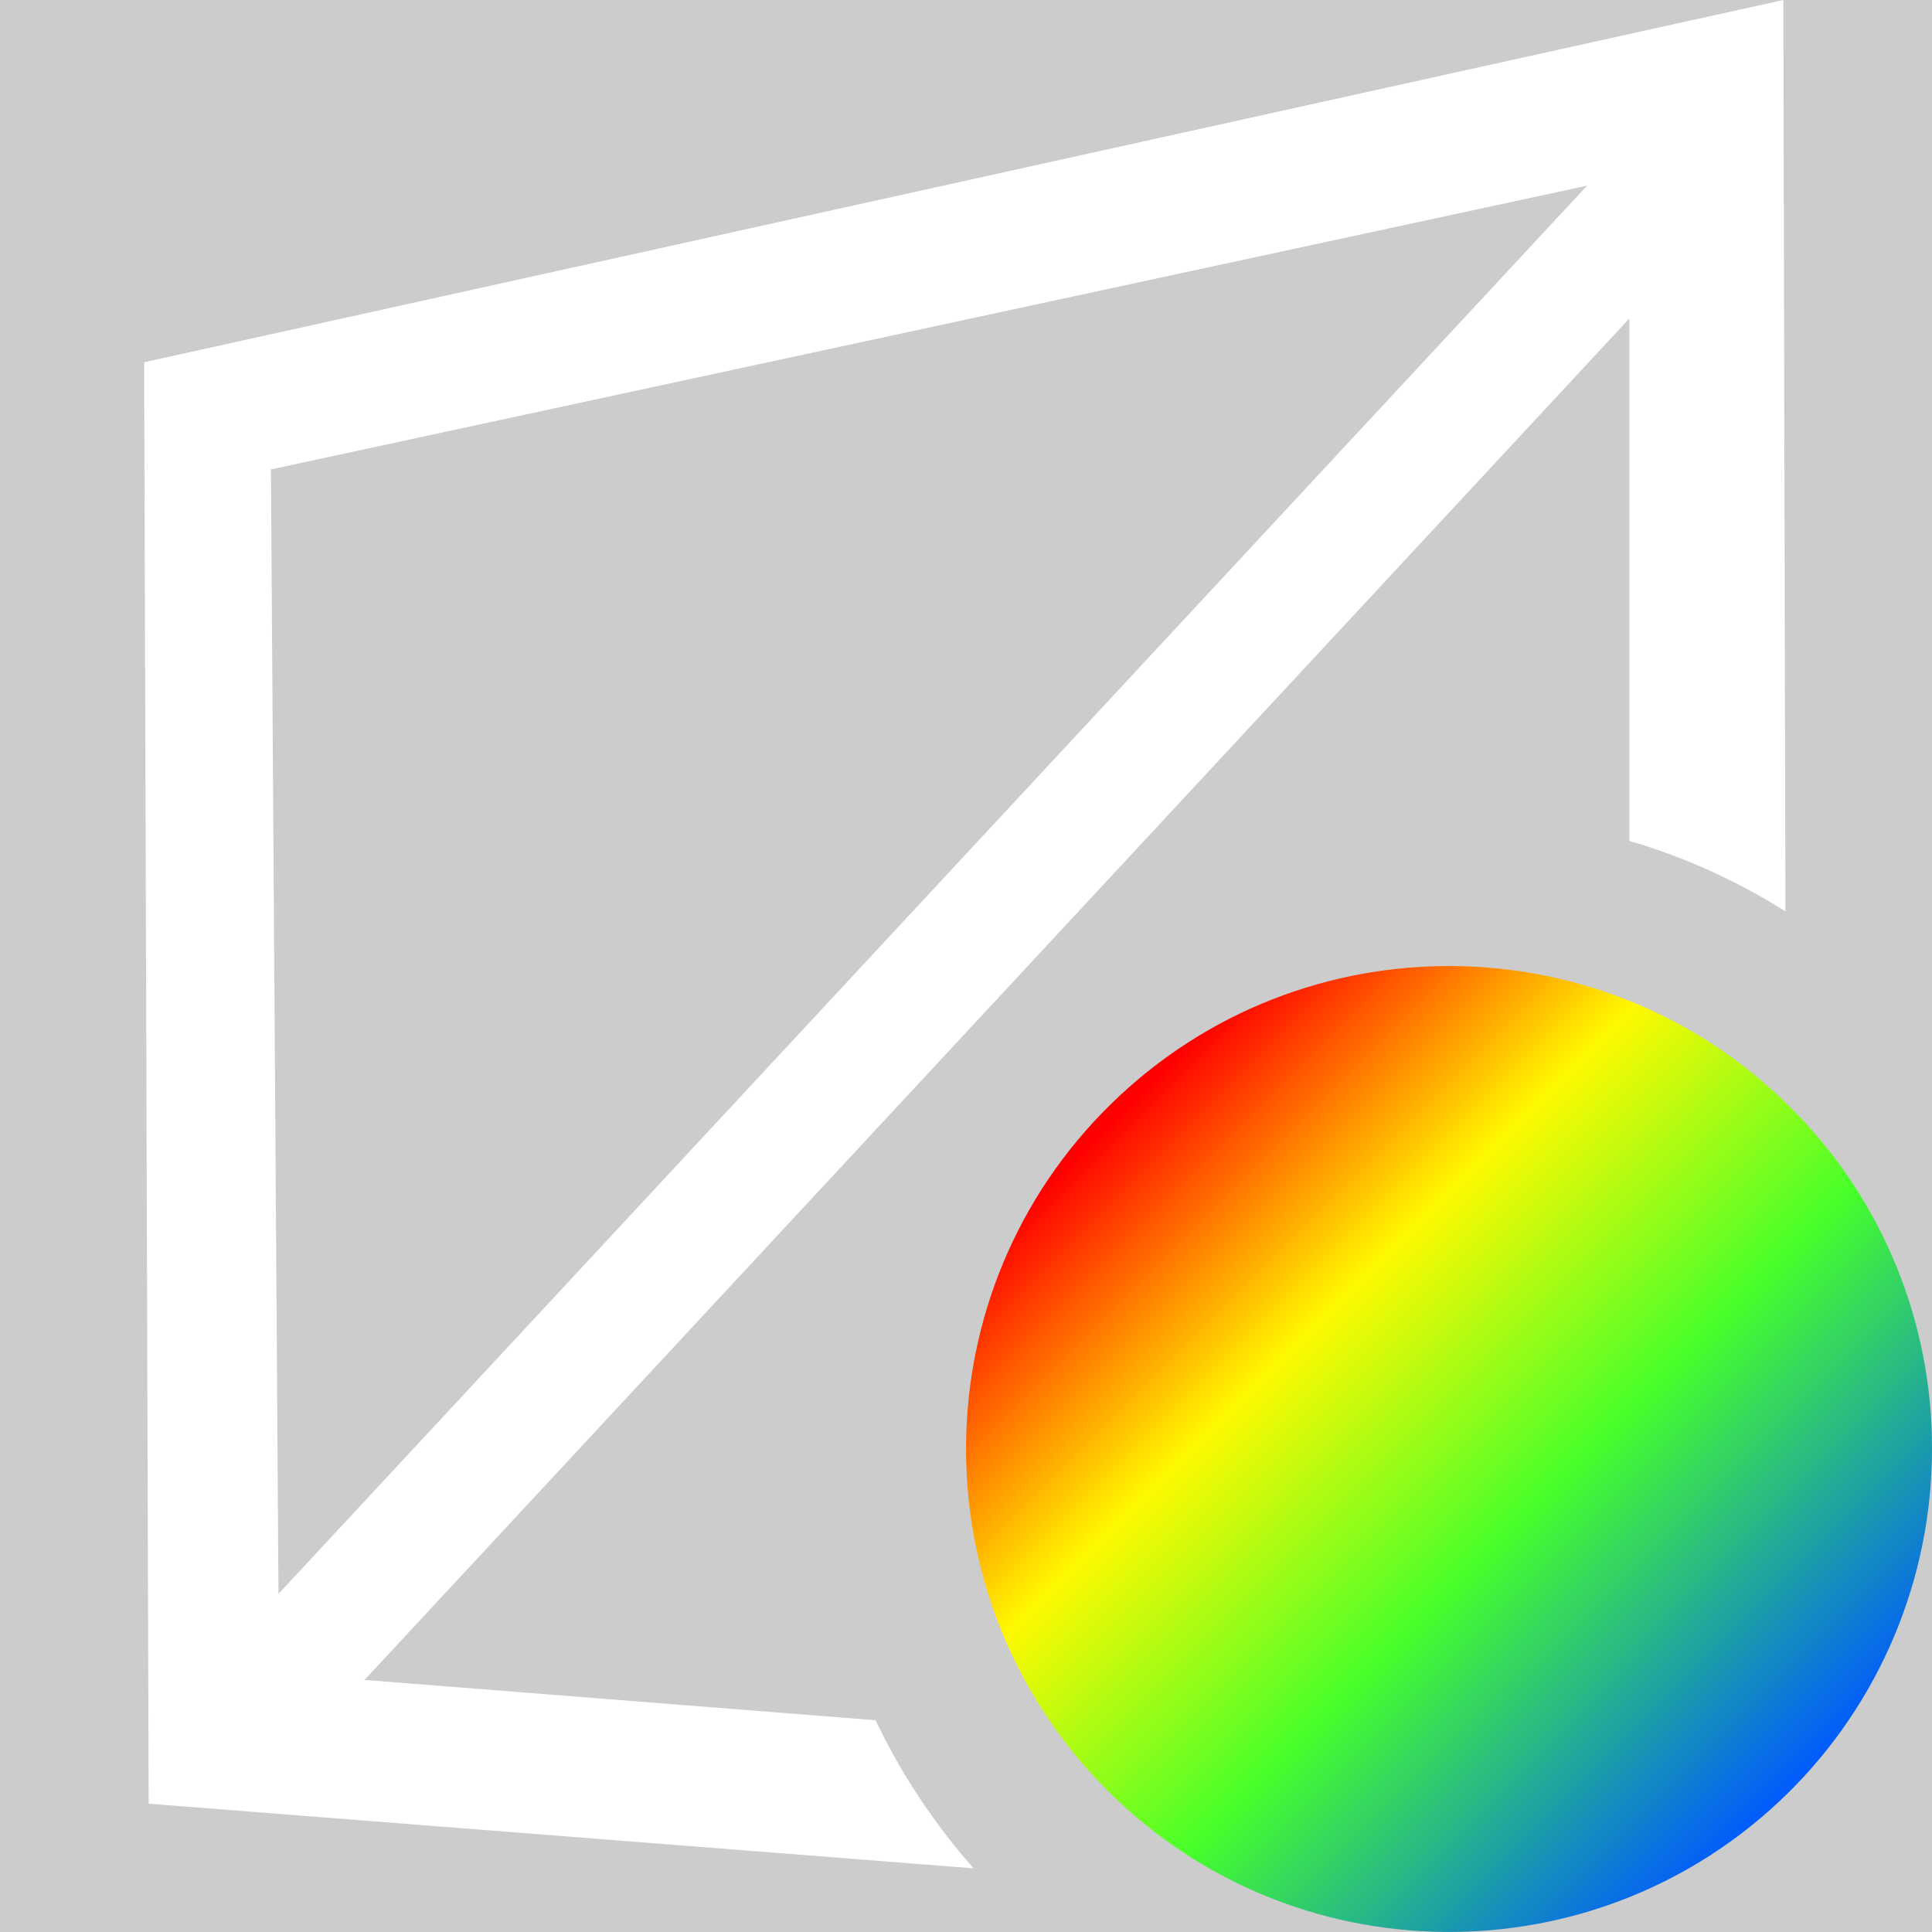
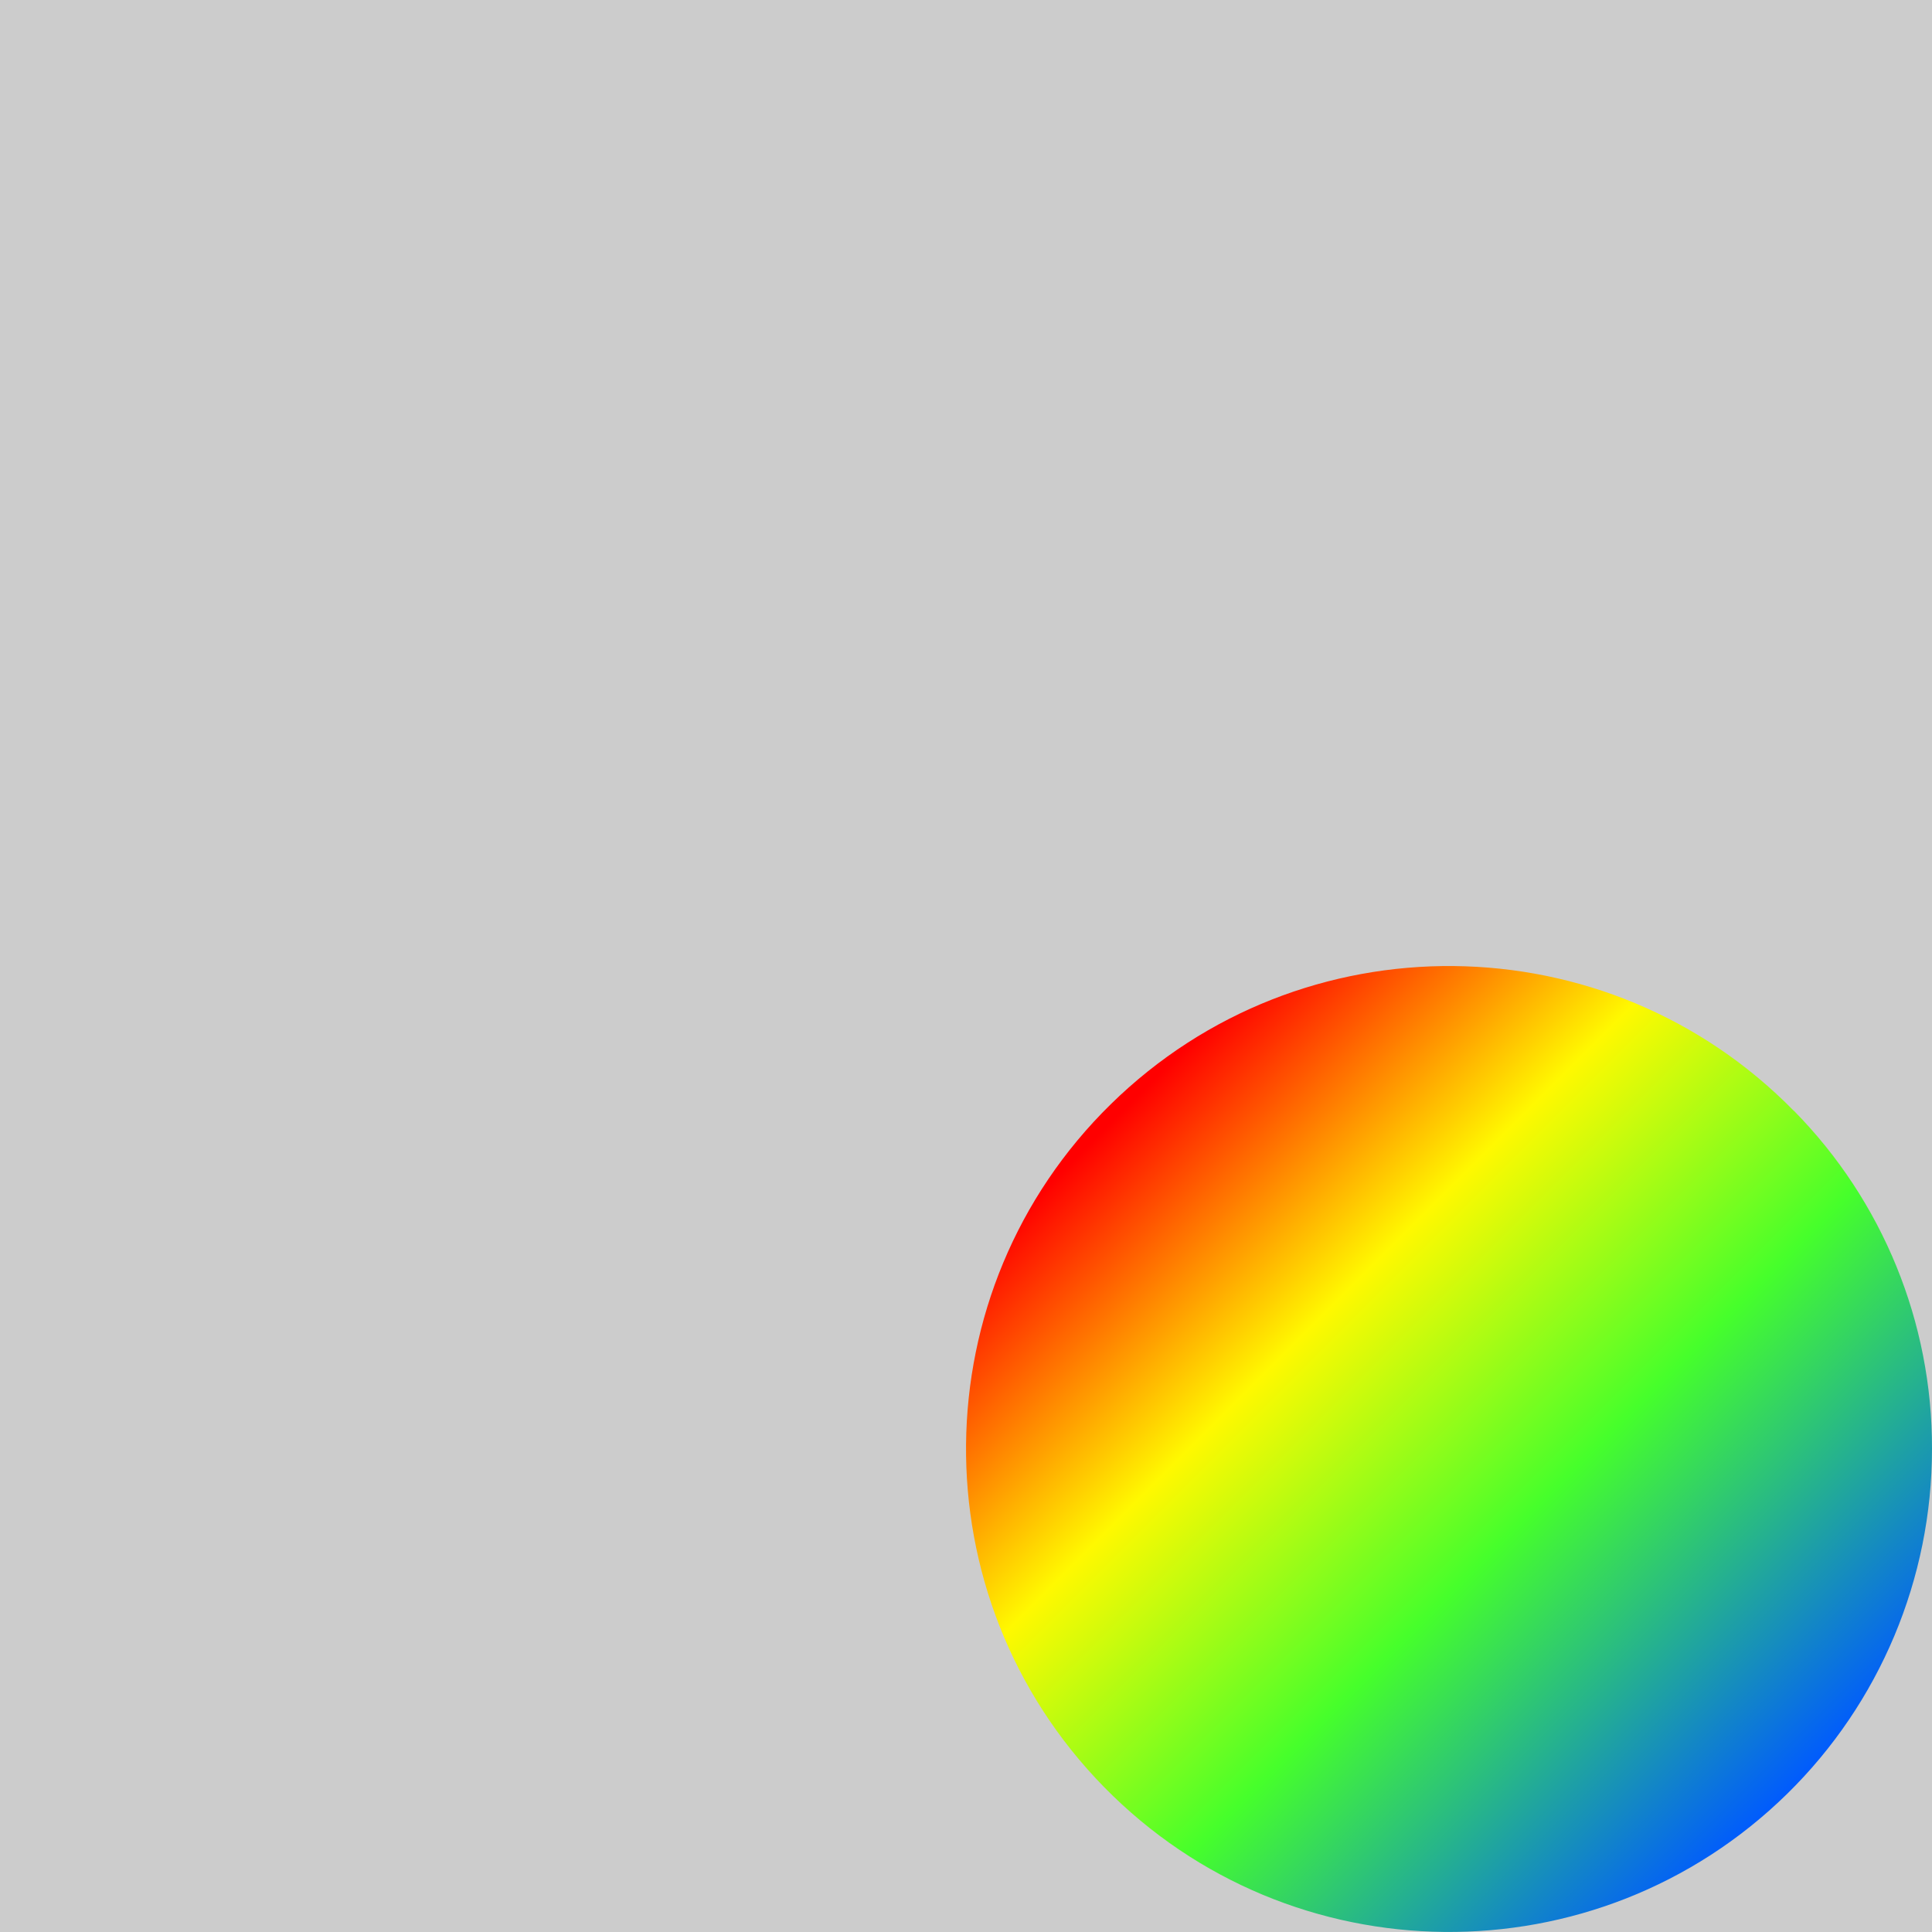
<svg xmlns="http://www.w3.org/2000/svg" id="uuid-33bb9cf9-d56d-42bb-a58e-e7487b4078dd" data-name="Calque 1" viewBox="0 0 128 128">
-   <rect width="100%" height="100%" fill="#cccccc" />
  <rect width="100%" height="100%" fill="#cccccc" />
  <defs>
    <style>
      .uuid-8fd5d685-98e3-47c6-9b8e-41ed954eb8a9 {
        fill: url(#uuid-2e5385c3-09ec-4f7f-8105-dc66d106270d);
      }

      .uuid-8fd5d685-98e3-47c6-9b8e-41ed954eb8a9, .uuid-2ec57ace-1864-4a12-be54-c874ad3c3174 {
        stroke-width: 0px;
      }

      .uuid-2ec57ace-1864-4a12-be54-c874ad3c3174 {
        fill: #fff;
      }
    </style>
    <linearGradient id="uuid-2e5385c3-09ec-4f7f-8105-dc66d106270d" data-name="Dégradé sans nom 3" x1="73.93" y1="-7155.94" x2="118.69" y2="-7200.69" gradientTransform="translate(0 -7082) scale(1 -1)" gradientUnits="userSpaceOnUse">
      <stop offset="0" stop-color="red" />
      <stop offset=".3" stop-color="#fff900" />
      <stop offset=".6" stop-color="#46ff2b" />
      <stop offset="1" stop-color="#005aff" />
    </linearGradient>
  </defs>
-   <path class="uuid-2ec57ace-1864-4a12-be54-c874ad3c3174" d="M118.29,60.38l-.14-60.38L9.55,24l.3,95.5,54.65,4.28c-2.64-2.99-4.81-6.28-6.49-9.81l-33.86-2.67L107.95,21.1v34.61c3.65,1.07,7.12,2.64,10.34,4.67ZM18.45,105.6l-.5-74.5L105.15,12.3,18.45,105.6Z" />
  <g id="uuid-87683709-88e5-498b-bc80-777e4ef22d59" data-name="inspection">
-     <path class="uuid-8fd5d685-98e3-47c6-9b8e-41ed954eb8a9" d="M118.85,73.6c-12.37-12.62-32.63-12.82-45.25-.45-12.62,12.37-12.82,32.63-.45,45.25,12.37,12.62,32.63,12.82,45.25.45,6.14-6.02,9.6-14.26,9.6-22.86.02-8.38-3.27-16.43-9.15-22.4Z" />
+     <path class="uuid-8fd5d685-98e3-47c6-9b8e-41ed954eb8a9" d="M118.85,73.6c-12.37-12.62-32.63-12.82-45.25-.45-12.62,12.37-12.82,32.63-.45,45.25,12.37,12.62,32.63,12.82,45.25.45,6.14-6.02,9.6-14.26,9.6-22.86.02-8.38-3.27-16.43-9.15-22.4" />
  </g>
</svg>